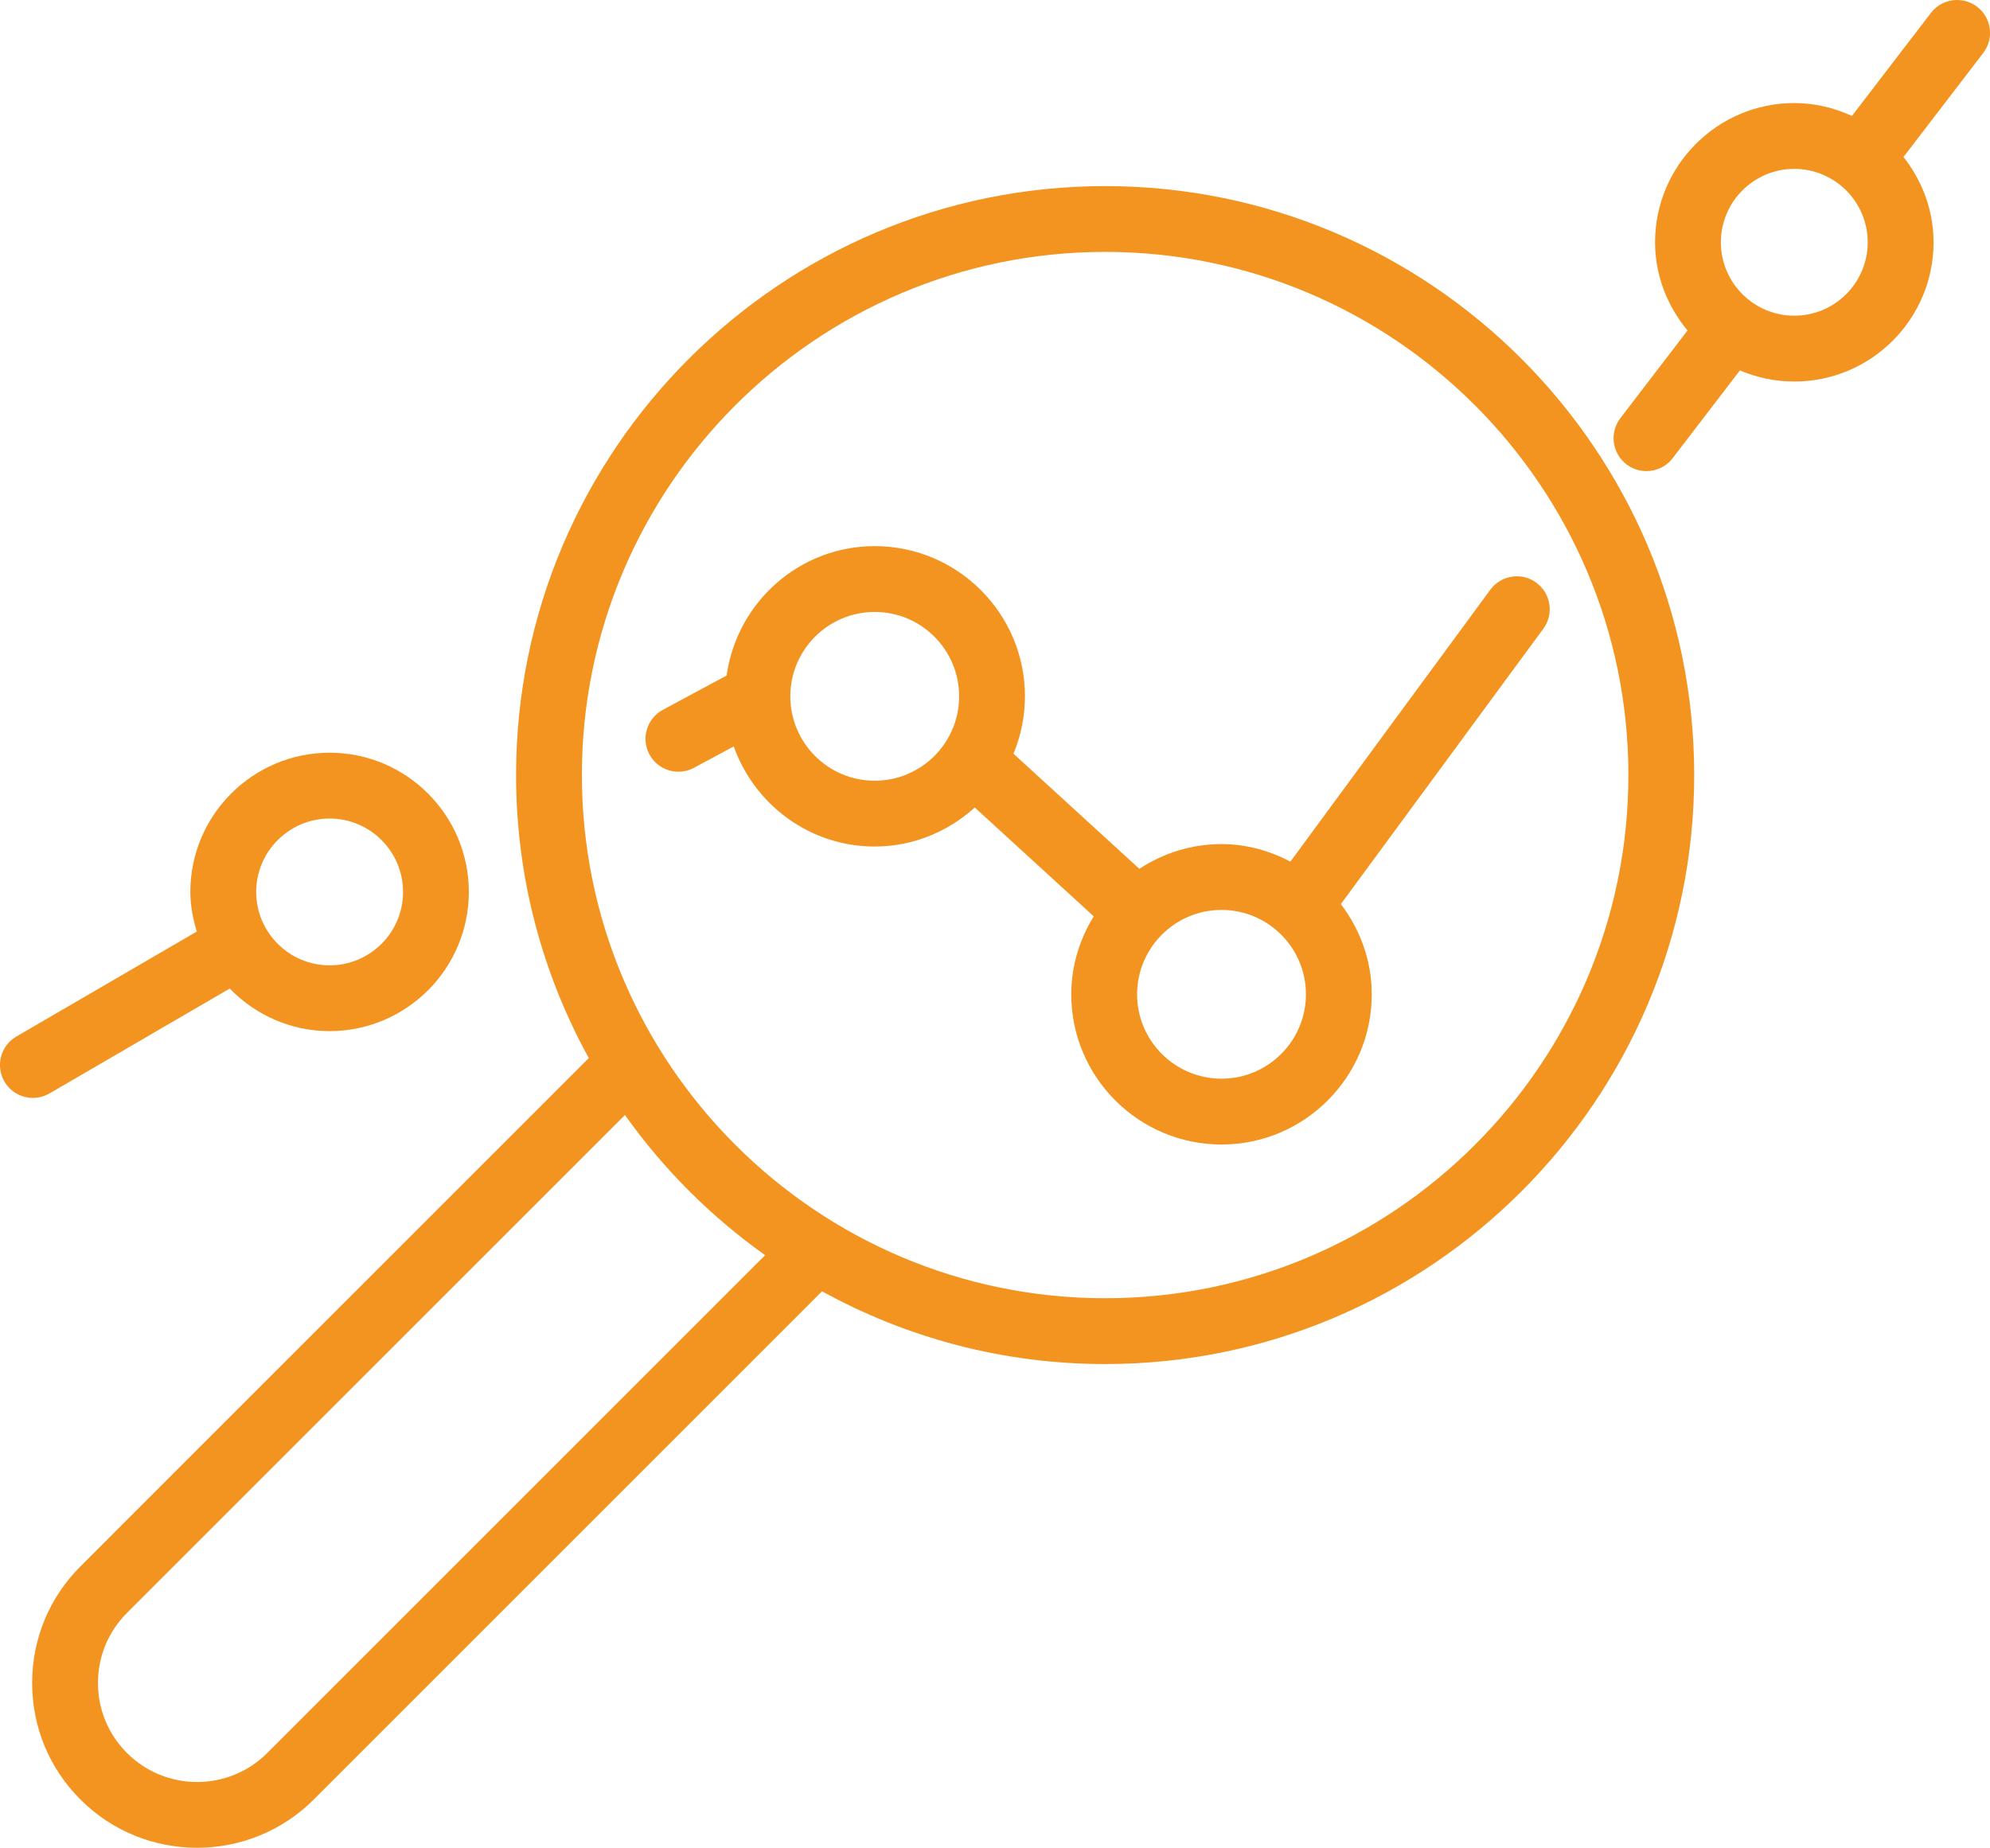
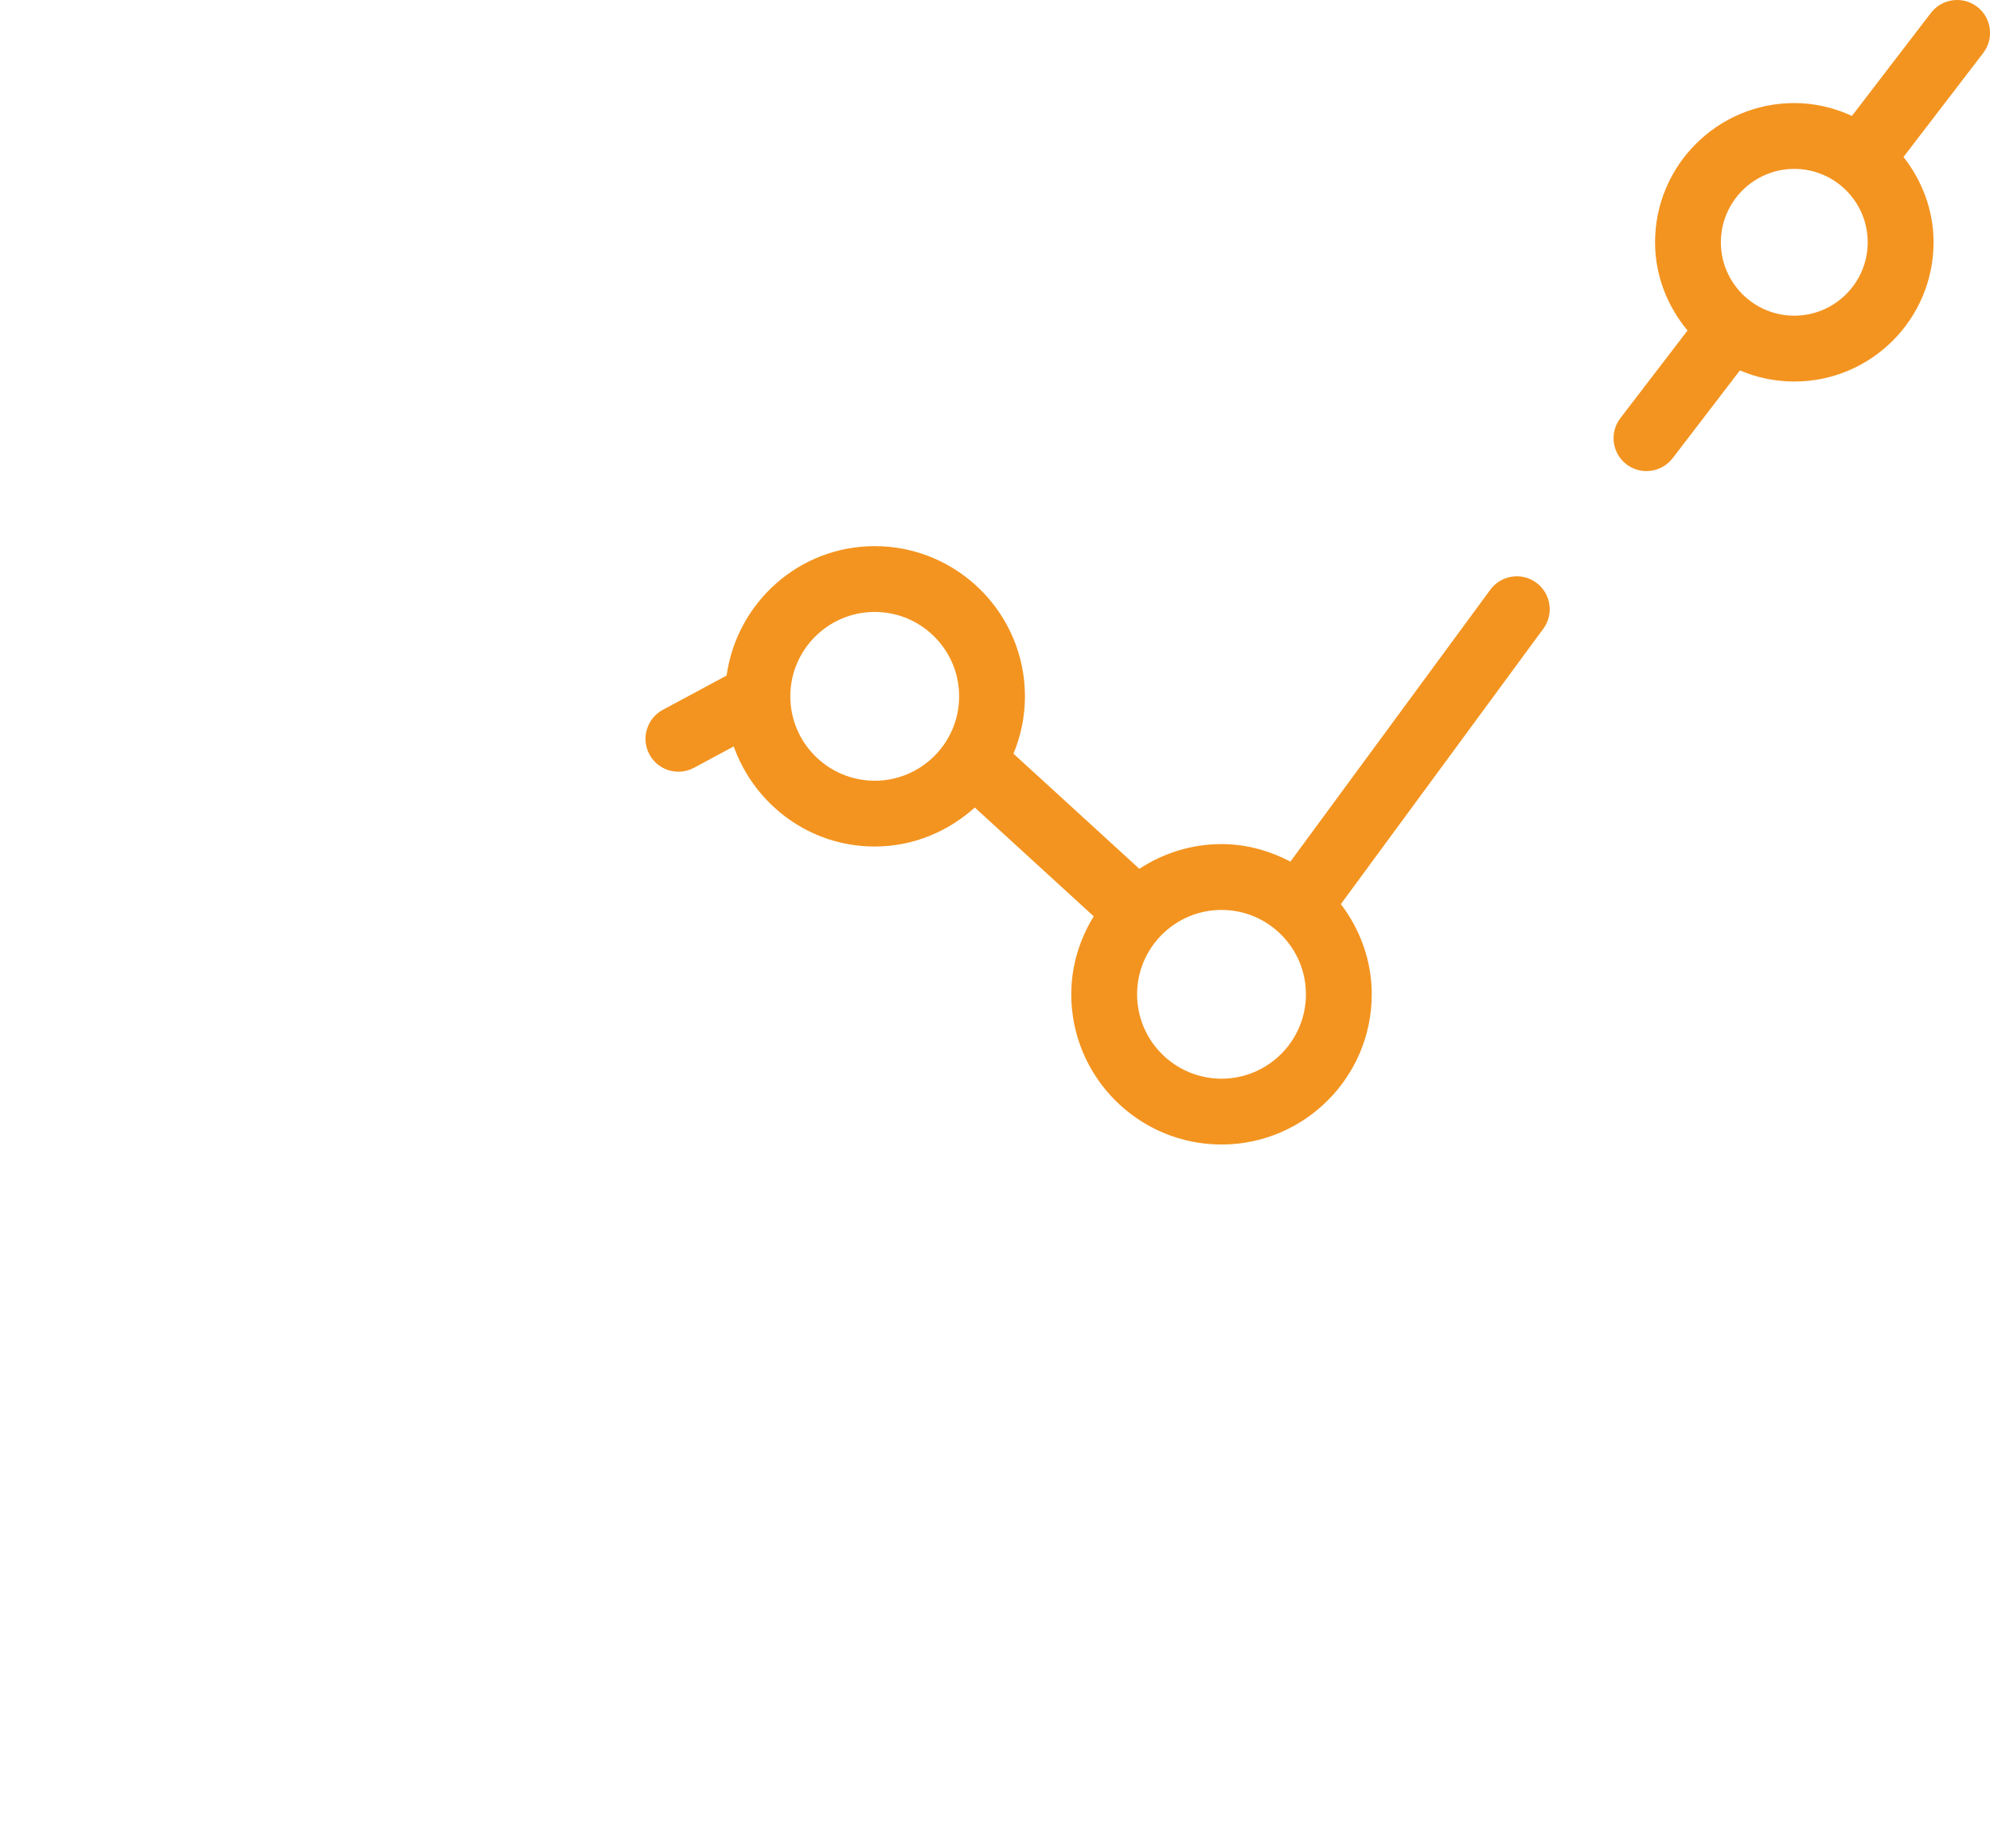
<svg xmlns="http://www.w3.org/2000/svg" id="Laag_1" viewBox="0 0 646.19 600.11">
  <defs>
    <style>.cls-1{fill:#f39420;}</style>
  </defs>
-   <path class="cls-1" d="M358.86,60.44c-105.47,0-191.28,85.81-191.28,191.28,0,33.3,8.59,64.61,23.61,91.91L26.13,508.71c-10.12,10.11-15.69,23.56-15.69,37.87s5.57,27.76,15.69,37.87c10.44,10.45,24.16,15.66,37.87,15.66s27.43-5.23,37.87-15.66l165.06-165.07c27.3,15.03,58.63,23.63,91.93,23.63,105.47,0,191.28-85.81,191.28-191.28S464.34,60.44,358.86,60.44ZM86.76,569.34c-12.54,12.54-32.96,12.55-45.52,0-6.08-6.08-9.43-14.16-9.43-22.76s3.35-16.68,9.43-22.76l161.69-161.7c12.51,17.62,27.9,33.01,45.52,45.52l-161.69,161.7ZM358.86,421.63c-93.69,0-169.91-76.22-169.91-169.91s76.22-169.91,169.91-169.91,169.91,76.22,169.91,169.91-76.22,169.91-169.91,169.91Z" />
  <path class="cls-1" d="M396.65,274.14c-9.85,0-19,2.99-26.68,8.03l-40.88-37.39c2.39-5.75,3.73-12.03,3.73-18.63,0-26.9-21.88-48.78-48.78-48.78-24.59,0-44.78,18.35-48.1,42.03l-20.71,11.14c-5.2,2.8-7.14,9.28-4.35,14.47,1.93,3.59,5.61,5.62,9.42,5.62,1.71,0,3.44-.41,5.05-1.27l12.9-6.94c6.74,18.88,24.62,32.51,45.78,32.51,12.53,0,23.85-4.88,32.5-12.67l38.62,35.34c-4.54,7.41-7.29,16.02-7.29,25.33,0,26.89,21.88,48.78,48.78,48.78s48.79-21.88,48.79-48.78c0-11.04-3.82-21.12-10.03-29.3l65.75-89.44c3.5-4.75,2.47-11.44-2.28-14.94-4.75-3.51-11.45-2.47-14.94,2.28l-64.91,88.3c-6.73-3.51-14.27-5.69-22.38-5.69ZM284.04,253.56c-15.12,0-27.41-12.3-27.41-27.41s12.29-27.41,27.41-27.41,27.41,12.29,27.41,27.41-12.29,27.41-27.41,27.41ZM396.65,350.33c-15.12,0-27.41-12.29-27.41-27.4s12.29-27.41,27.41-27.41,27.41,12.29,27.41,27.41-12.3,27.4-27.41,27.4Z" />
-   <path class="cls-1" d="M642.01,2.19c-4.68-3.56-11.39-2.7-14.99,1.98l-25.66,33.48c-5.72-2.62-12.03-4.18-18.72-4.18-24.93,0-45.21,20.28-45.21,45.21,0,10.93,4.06,20.83,10.54,28.66l-21.81,28.47c-3.59,4.69-2.7,11.4,1.98,14.99,1.94,1.48,4.23,2.2,6.5,2.2,3.21,0,6.38-1.44,8.49-4.18l21.85-28.52c5.43,2.32,11.4,3.61,17.67,3.61,24.93,0,45.21-20.28,45.21-45.21,0-10.49-3.74-20.04-9.76-27.72l25.9-33.79c3.59-4.69,2.7-11.4-1.98-14.99ZM582.64,102.53c-13.14,0-23.84-10.7-23.84-23.84s10.7-23.84,23.84-23.84,23.84,10.7,23.84,23.84-10.7,23.84-23.84,23.84Z" />
-   <path class="cls-1" d="M16.06,355.13l58.54-34.08c8.23,8.5,19.7,13.83,32.43,13.83,24.93,0,45.21-20.28,45.21-45.21s-20.28-45.21-45.21-45.21-45.22,20.28-45.22,45.21c0,4.5.86,8.76,2.09,12.87l-58.6,34.11c-5.1,2.97-6.83,9.51-3.86,14.61,1.98,3.41,5.57,5.31,9.25,5.31,1.83,0,3.67-.47,5.36-1.45ZM107.04,265.84c13.14,0,23.84,10.7,23.84,23.84s-10.7,23.84-23.84,23.84-23.85-10.7-23.85-23.84,10.7-23.84,23.85-23.84Z" />
+   <path class="cls-1" d="M642.01,2.19c-4.68-3.56-11.39-2.7-14.99,1.98l-25.66,33.48c-5.72-2.62-12.03-4.18-18.72-4.18-24.93,0-45.21,20.28-45.21,45.21,0,10.93,4.06,20.83,10.54,28.66l-21.81,28.47c-3.59,4.69-2.7,11.4,1.98,14.99,1.94,1.48,4.23,2.2,6.5,2.2,3.21,0,6.38-1.44,8.49-4.18l21.85-28.52c5.43,2.32,11.4,3.61,17.67,3.61,24.93,0,45.21-20.28,45.21-45.21,0-10.49-3.74-20.04-9.76-27.72l25.9-33.79c3.59-4.69,2.7-11.4-1.98-14.99M582.64,102.53c-13.14,0-23.84-10.7-23.84-23.84s10.7-23.84,23.84-23.84,23.84,10.7,23.84,23.84-10.7,23.84-23.84,23.84Z" />
</svg>